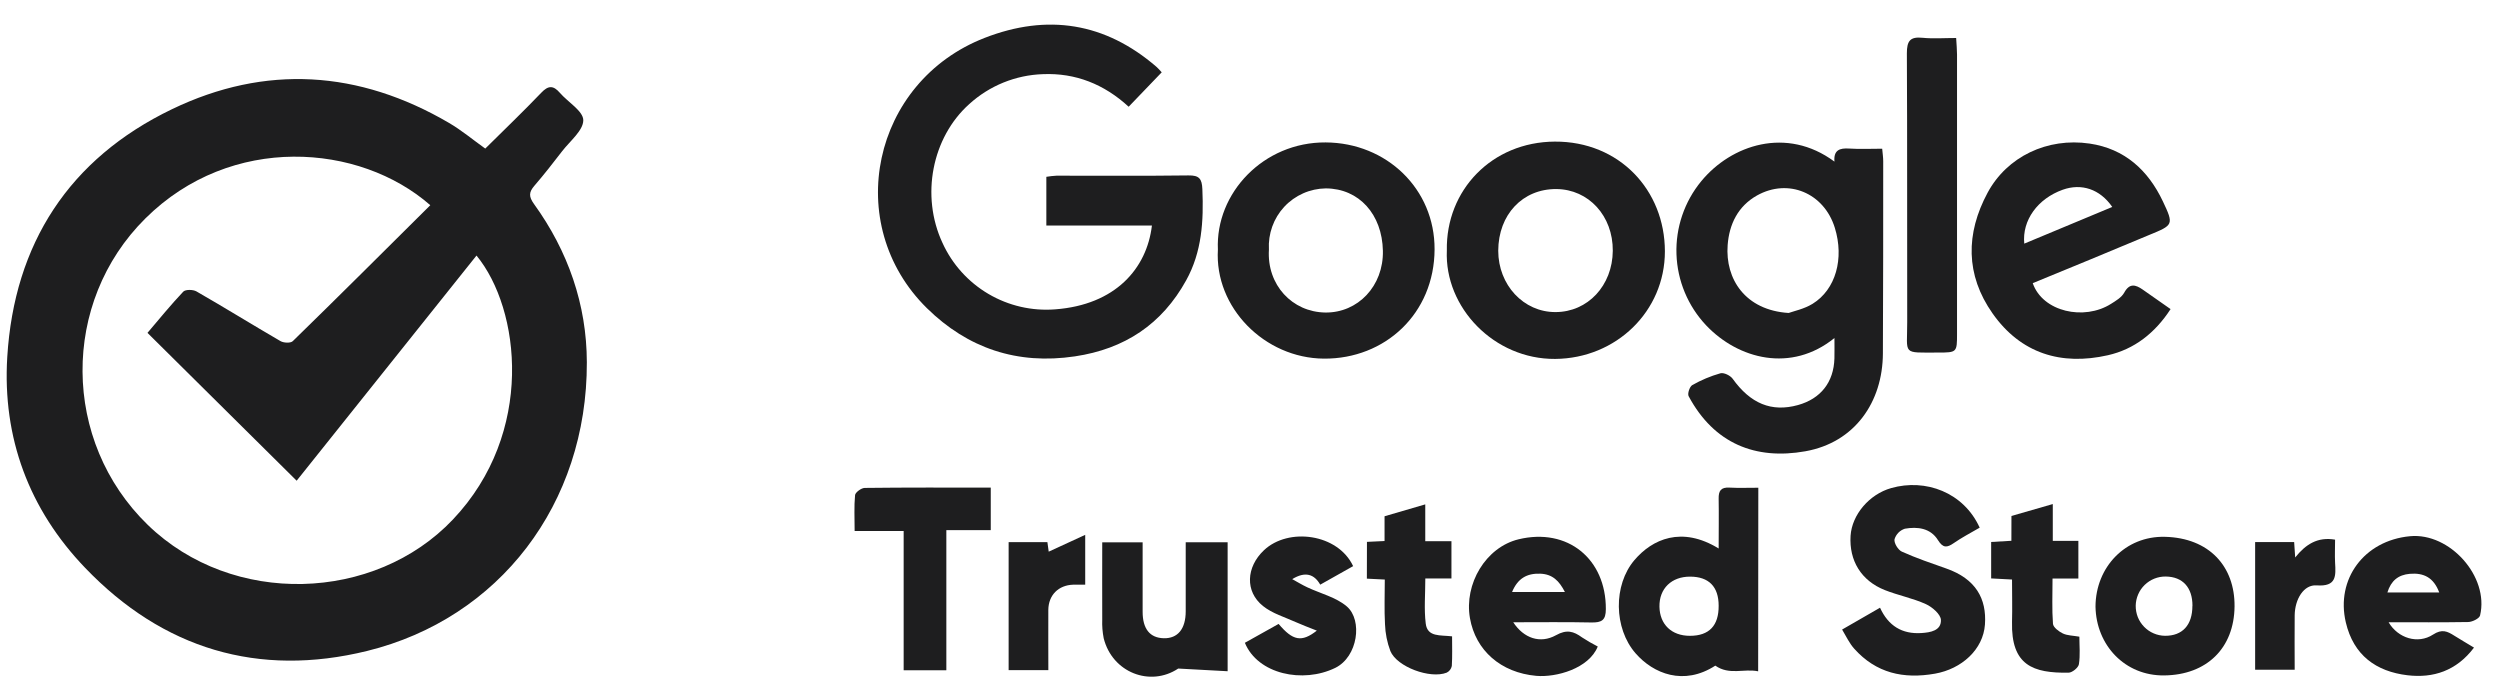
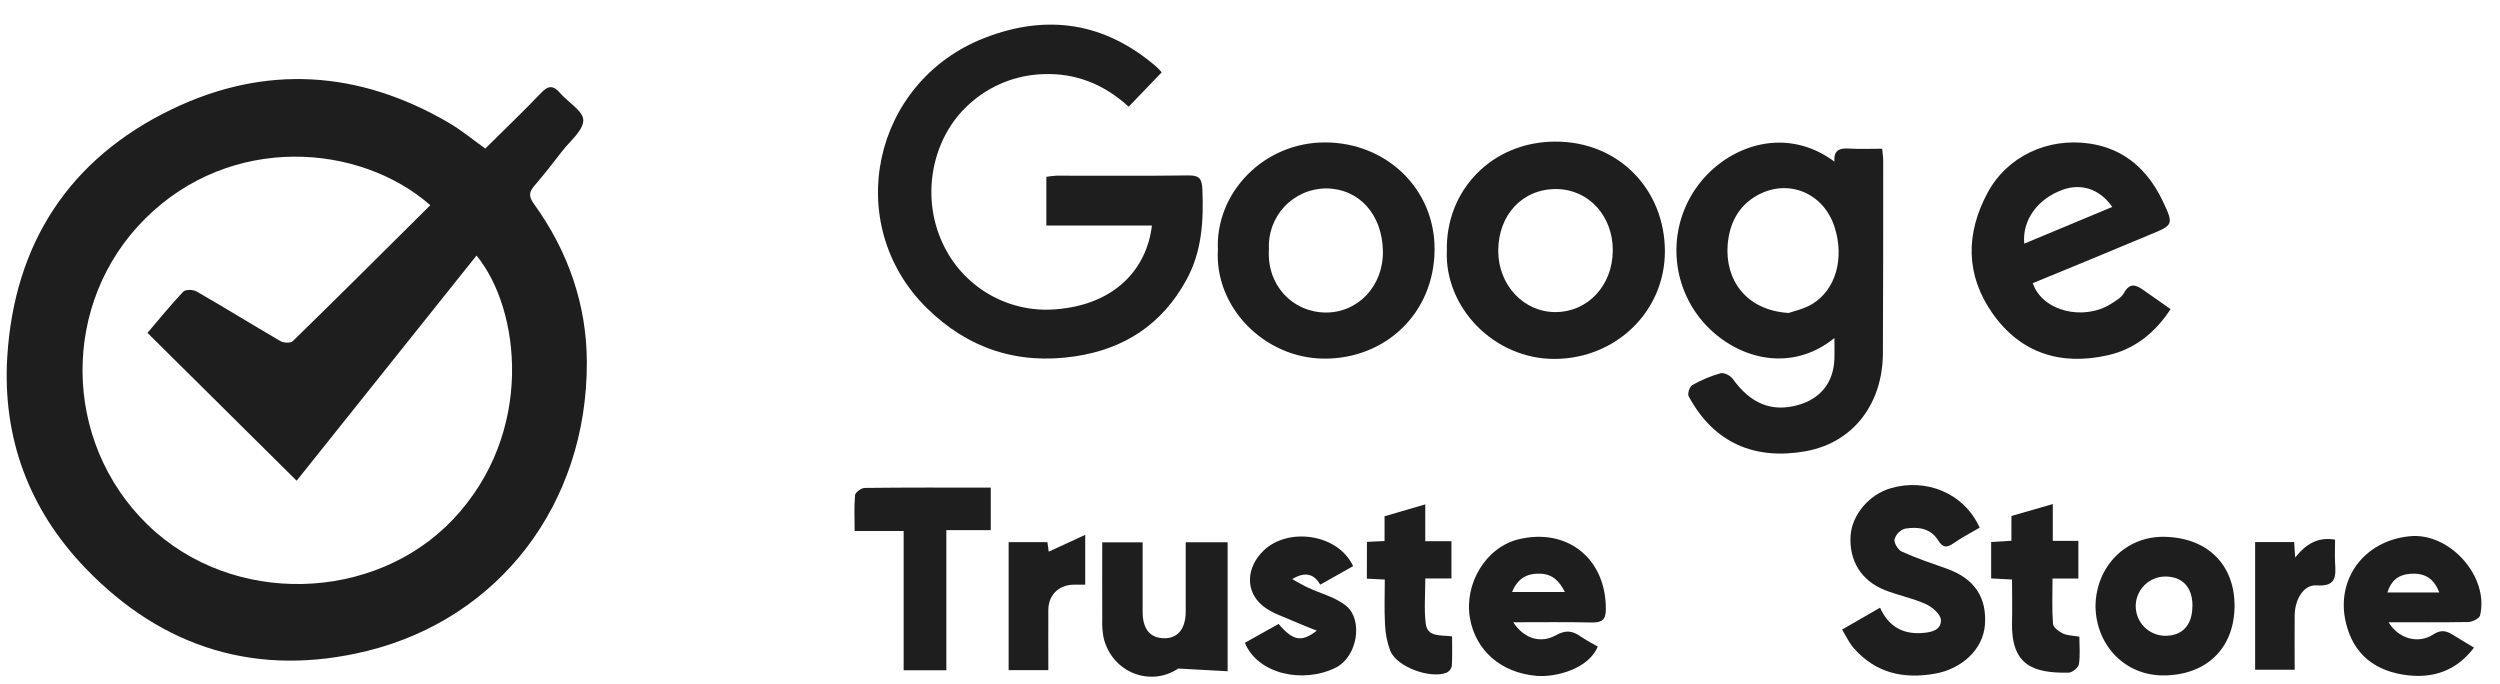
<svg xmlns="http://www.w3.org/2000/svg" width="95" height="26" viewBox="0 0 95 26" fill="none">
  <path d="M18.44 5.646C19.172 4.92 19.885 4.238 20.567 3.525C20.836 3.241 21.027 3.242 21.273 3.525C21.58 3.881 22.164 4.219 22.165 4.569C22.165 4.959 21.66 5.359 21.362 5.745C21.019 6.189 20.675 6.633 20.308 7.057C20.096 7.303 20.087 7.466 20.292 7.752C21.587 9.543 22.295 11.576 22.3 13.765C22.315 19.159 18.963 23.502 13.951 24.736C9.825 25.75 6.194 24.663 3.237 21.58C1.099 19.354 0.089 16.631 0.276 13.567C0.539 9.259 2.63 6.031 6.532 4.151C10.088 2.438 13.644 2.671 17.059 4.669C17.538 4.948 17.97 5.311 18.44 5.646ZM16.349 7.796C13.662 5.442 8.781 5.069 5.525 8.3C2.312 11.485 2.338 16.765 5.616 19.946C8.836 23.068 14.239 22.879 17.211 19.741C20.336 16.446 19.776 11.737 18.107 9.711L11.273 18.267L5.604 12.649C6.051 12.125 6.488 11.586 6.964 11.083C7.048 10.995 7.337 10.999 7.466 11.074C8.537 11.688 9.59 12.342 10.66 12.963C10.781 13.033 11.045 13.045 11.126 12.963C12.866 11.268 14.588 9.548 16.349 7.8V7.796Z" fill="#1E1E1F" />
  <path d="M44.145 2.748L42.889 4.056C41.956 3.197 40.865 2.767 39.635 2.818C38.593 2.851 37.597 3.256 36.827 3.959C35.417 5.224 34.978 7.439 35.816 9.234C36.185 10.043 36.794 10.718 37.56 11.169C38.326 11.62 39.213 11.825 40.099 11.755C42.385 11.583 43.579 10.206 43.773 8.571H39.761V6.719C39.889 6.698 40.018 6.683 40.147 6.676C41.817 6.676 43.488 6.688 45.162 6.666C45.572 6.66 45.674 6.794 45.69 7.19C45.742 8.394 45.673 9.572 45.076 10.65C44.155 12.32 42.739 13.26 40.846 13.542C38.654 13.869 36.775 13.235 35.224 11.712C31.982 8.52 33.142 3.103 37.416 1.44C39.8 0.513 41.996 0.854 43.951 2.544C44.015 2.598 44.068 2.666 44.145 2.748Z" fill="#1E1E1F" />
  <path d="M69.709 12.845C68.066 14.176 66.055 13.651 64.834 12.364C64.141 11.63 63.74 10.668 63.706 9.659C63.671 8.65 64.007 7.663 64.649 6.884C65.785 5.506 67.887 4.792 69.709 6.141C69.672 5.705 69.905 5.62 70.269 5.645C70.673 5.672 71.081 5.651 71.523 5.651C71.539 5.83 71.562 5.976 71.562 6.124C71.562 8.56 71.562 10.995 71.55 13.431C71.542 15.273 70.488 16.814 68.601 17.149C66.715 17.484 65.135 16.862 64.168 15.055C64.117 14.96 64.207 14.69 64.306 14.634C64.643 14.442 65.003 14.291 65.376 14.185C65.506 14.149 65.751 14.269 65.839 14.39C66.516 15.336 67.318 15.672 68.324 15.392C69.19 15.15 69.683 14.522 69.708 13.619C69.714 13.388 69.709 13.153 69.709 12.845ZM67.969 11.893C68.168 11.821 68.559 11.742 68.878 11.545C69.761 11 70.084 9.824 69.723 8.656C69.314 7.334 67.955 6.763 66.766 7.428C66.039 7.837 65.711 8.524 65.651 9.31C65.553 10.604 66.32 11.79 67.971 11.893H67.969Z" fill="#1E1E1F" />
  <path d="M54.98 9.52C54.936 7.228 56.69 5.394 59.081 5.381C61.53 5.367 63.264 7.223 63.266 9.552C63.266 11.828 61.415 13.62 59.097 13.639C56.78 13.657 54.886 11.687 54.98 9.52ZM59.142 7.184C57.861 7.175 56.937 8.153 56.933 9.529C56.933 10.827 57.895 11.863 59.107 11.859C60.335 11.859 61.276 10.852 61.286 9.529C61.295 8.207 60.371 7.194 59.142 7.184Z" fill="#1E1E1F" />
  <path d="M46.28 9.484C46.183 7.334 48.015 5.398 50.374 5.412C52.694 5.425 54.522 7.183 54.514 9.473C54.505 11.921 52.627 13.644 50.31 13.628C48.054 13.613 46.147 11.684 46.28 9.484ZM48.219 9.484C48.135 10.829 49.106 11.857 50.36 11.876C51.597 11.893 52.578 10.87 52.55 9.53C52.522 8.148 51.648 7.163 50.378 7.159C50.082 7.163 49.789 7.227 49.519 7.347C49.248 7.467 49.004 7.641 48.802 7.858C48.6 8.075 48.445 8.331 48.345 8.61C48.245 8.889 48.202 9.185 48.219 9.481V9.484Z" fill="#1E1E1F" />
  <path d="M77.244 10.76C77.622 11.853 79.2 12.193 80.219 11.546C80.404 11.43 80.62 11.302 80.719 11.123C80.923 10.75 81.149 10.815 81.42 11.002C81.764 11.241 82.107 11.483 82.482 11.746C81.889 12.659 81.1 13.273 80.099 13.499C78.326 13.901 76.79 13.435 75.718 11.911C74.686 10.446 74.694 8.873 75.53 7.321C76.268 5.952 77.797 5.219 79.407 5.456C80.738 5.652 81.629 6.468 82.189 7.651C82.612 8.545 82.589 8.552 81.661 8.932C80.927 9.233 80.198 9.546 79.466 9.846C78.734 10.146 78.005 10.446 77.244 10.76ZM80.266 7.864C79.796 7.183 79.095 6.955 78.381 7.211C77.434 7.55 76.834 8.369 76.922 9.258L80.266 7.864Z" fill="#1E1E1F" />
  <path d="M75.228 20.051C74.877 20.256 74.547 20.426 74.246 20.636C73.986 20.816 73.836 20.834 73.643 20.525C73.358 20.065 72.864 20.007 72.384 20.091C72.29 20.122 72.206 20.174 72.137 20.244C72.069 20.315 72.019 20.401 71.991 20.494C71.968 20.638 72.128 20.899 72.272 20.963C72.819 21.209 73.389 21.403 73.955 21.602C75.081 21.996 75.497 22.751 75.428 23.733C75.36 24.685 74.541 25.42 73.531 25.599C72.333 25.811 71.292 25.58 70.461 24.651C70.276 24.446 70.153 24.178 70 23.923L71.441 23.093C71.757 23.785 72.282 24.102 73.011 24.056C73.361 24.035 73.77 23.962 73.755 23.557C73.747 23.344 73.424 23.065 73.18 22.955C72.683 22.73 72.133 22.625 71.623 22.423C70.723 22.066 70.262 21.301 70.322 20.356C70.376 19.557 71.032 18.783 71.865 18.547C73.169 18.176 74.617 18.706 75.228 20.051Z" fill="#1E1E1F" />
-   <path d="M66.81 25.51C66.27 25.396 65.718 25.67 65.182 25.294C63.984 26.071 62.828 25.601 62.152 24.826C61.323 23.877 61.299 22.233 62.11 21.282C62.784 20.491 63.902 19.978 65.309 20.843C65.309 20.191 65.32 19.571 65.309 18.951C65.302 18.651 65.396 18.511 65.719 18.529C66.072 18.548 66.428 18.534 66.816 18.534L66.81 25.51ZM64.217 24.161C64.948 24.161 65.314 23.775 65.309 23.017C65.309 22.293 64.935 21.915 64.228 21.912C63.522 21.908 63.046 22.363 63.059 23.056C63.072 23.731 63.523 24.162 64.217 24.161Z" fill="#1E1E1F" />
-   <path d="M74.334 1.444C74.348 1.703 74.367 1.887 74.367 2.072C74.367 5.613 74.367 9.153 74.367 12.692C74.367 13.388 74.361 13.397 73.65 13.397C72.257 13.397 72.477 13.5 72.474 12.239C72.466 8.836 72.48 5.431 72.461 2.027C72.461 1.557 72.582 1.387 73.059 1.436C73.461 1.476 73.87 1.444 74.334 1.444Z" fill="#1E1E1F" />
  <path d="M57.503 23.646C57.901 24.254 58.526 24.471 59.126 24.139C59.535 23.91 59.796 23.987 60.117 24.221C60.31 24.347 60.51 24.463 60.715 24.568C60.377 25.406 59.136 25.749 58.378 25.682C57.031 25.562 56.072 24.716 55.858 23.49C55.631 22.186 56.46 20.795 57.707 20.493C59.571 20.044 61.031 21.239 61.022 23.147C61.022 23.574 60.86 23.659 60.477 23.654C59.515 23.633 58.544 23.646 57.503 23.646ZM57.459 22.495H59.466C59.247 22.07 58.996 21.819 58.532 21.8C58.018 21.781 57.672 21.983 57.459 22.495Z" fill="#1E1E1F" />
  <path d="M90.767 23.646C91.124 24.254 91.88 24.488 92.454 24.115C92.799 23.89 93.001 23.99 93.265 24.157C93.502 24.306 93.743 24.446 94.012 24.609C93.343 25.496 92.46 25.775 91.487 25.66C90.294 25.519 89.434 24.901 89.141 23.651C88.756 22.013 89.829 20.541 91.582 20.376C93.092 20.233 94.594 21.911 94.243 23.386C94.215 23.503 93.951 23.633 93.793 23.637C92.802 23.653 91.815 23.646 90.767 23.646ZM92.691 22.514C92.478 21.944 92.1 21.761 91.574 21.805C91.131 21.843 90.858 22.07 90.721 22.514H92.691Z" fill="#1E1E1F" />
  <path d="M79.629 23.047C79.637 21.547 80.765 20.362 82.266 20.399C83.942 20.439 84.927 21.518 84.913 23.042C84.898 24.634 83.852 25.647 82.243 25.666C80.748 25.686 79.653 24.519 79.629 23.047ZM83.314 23.021C83.314 22.322 82.942 21.916 82.298 21.908C82.15 21.906 82.004 21.933 81.866 21.988C81.729 22.043 81.604 22.124 81.498 22.227C81.392 22.33 81.307 22.453 81.249 22.589C81.191 22.725 81.159 22.871 81.157 23.019C81.156 23.167 81.183 23.314 81.237 23.451C81.292 23.588 81.374 23.713 81.477 23.819C81.58 23.925 81.703 24.01 81.839 24.068C81.975 24.127 82.121 24.158 82.269 24.16C82.93 24.165 83.312 23.755 83.311 23.021H83.314Z" fill="#1E1E1F" />
  <path d="M46.65 25.507L44.773 25.405C43.711 26.113 42.266 25.559 41.94 24.252C41.895 24.021 41.876 23.785 41.885 23.55C41.88 22.582 41.885 21.613 41.885 20.608H43.42V23.249C43.42 23.899 43.697 24.241 44.225 24.253C44.753 24.265 45.057 23.901 45.057 23.23C45.057 22.366 45.057 21.501 45.057 20.607H46.65V25.507Z" fill="#1E1E1F" />
  <path d="M35.961 25.471H34.339V20.177H32.476C32.476 19.683 32.451 19.245 32.493 18.812C32.504 18.71 32.73 18.542 32.859 18.541C34.441 18.521 36.023 18.529 37.649 18.529V20.146H35.961V25.471Z" fill="#1E1E1F" />
  <path d="M47.305 24.426L48.587 23.709C49.126 24.345 49.457 24.42 50.039 23.964C49.732 23.841 49.486 23.751 49.243 23.642C48.819 23.45 48.347 23.313 47.993 23.028C47.305 22.477 47.351 21.551 48.03 20.909C48.962 20.03 50.842 20.28 51.419 21.513L50.169 22.217C49.944 21.824 49.609 21.698 49.104 22.007C49.292 22.11 49.475 22.223 49.669 22.314C50.181 22.556 50.77 22.694 51.18 23.046C51.786 23.568 51.6 24.957 50.741 25.379C49.511 25.98 47.797 25.622 47.305 24.426Z" fill="#1E1E1F" />
  <path d="M76.435 19.607L78.006 19.154V20.552H78.978V21.985H77.996C77.996 22.594 77.971 23.151 78.013 23.704C78.023 23.838 78.233 23.997 78.387 24.071C78.558 24.153 78.771 24.151 79.016 24.194C79.016 24.538 79.053 24.897 78.998 25.241C78.977 25.371 78.745 25.56 78.607 25.562C77.261 25.582 76.416 25.29 76.457 23.63C76.471 23.107 76.457 22.582 76.457 22.022L75.664 21.98V20.595L76.433 20.55L76.435 19.607Z" fill="#1E1E1F" />
  <path d="M51.944 20.591L52.613 20.559V19.618L54.16 19.166V20.565H55.155V21.982H54.162C54.162 22.589 54.11 23.149 54.178 23.696C54.241 24.217 54.73 24.127 55.179 24.181C55.179 24.551 55.192 24.933 55.169 25.307C55.159 25.361 55.135 25.413 55.101 25.457C55.068 25.501 55.024 25.536 54.974 25.561C54.348 25.808 53.084 25.342 52.835 24.742C52.711 24.415 52.642 24.069 52.63 23.719C52.599 23.164 52.622 22.605 52.622 22.023L51.941 21.989L51.944 20.591Z" fill="#1E1E1F" />
  <path d="M85.695 20.598H87.178C87.191 20.782 87.202 20.947 87.217 21.184C87.615 20.686 88.067 20.392 88.733 20.507C88.733 20.807 88.719 21.094 88.733 21.378C88.764 21.89 88.788 22.299 88.033 22.244C87.544 22.209 87.206 22.764 87.198 23.382C87.19 24.06 87.198 24.737 87.198 25.451H85.695V20.598Z" fill="#1E1E1F" />
  <path d="M39.837 25.464H38.328V20.601H39.801L39.851 20.963L41.238 20.324V22.218C41.077 22.218 40.931 22.218 40.782 22.218C40.221 22.236 39.842 22.613 39.836 23.177C39.832 23.92 39.837 24.667 39.837 25.464Z" fill="#1E1E1F" />
</svg>